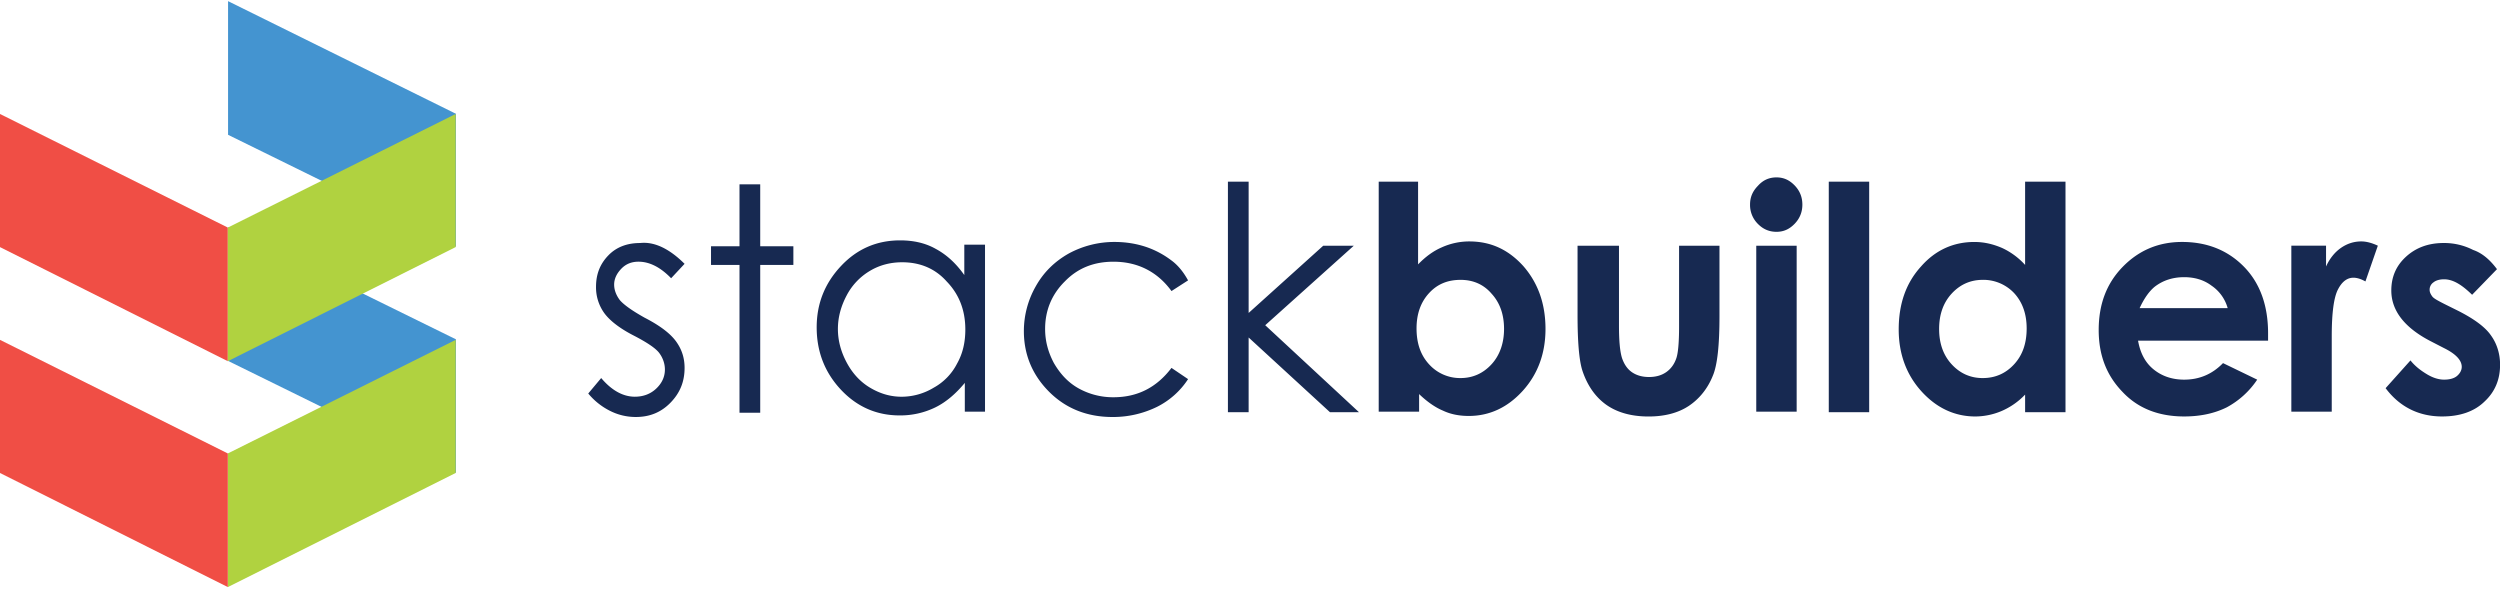
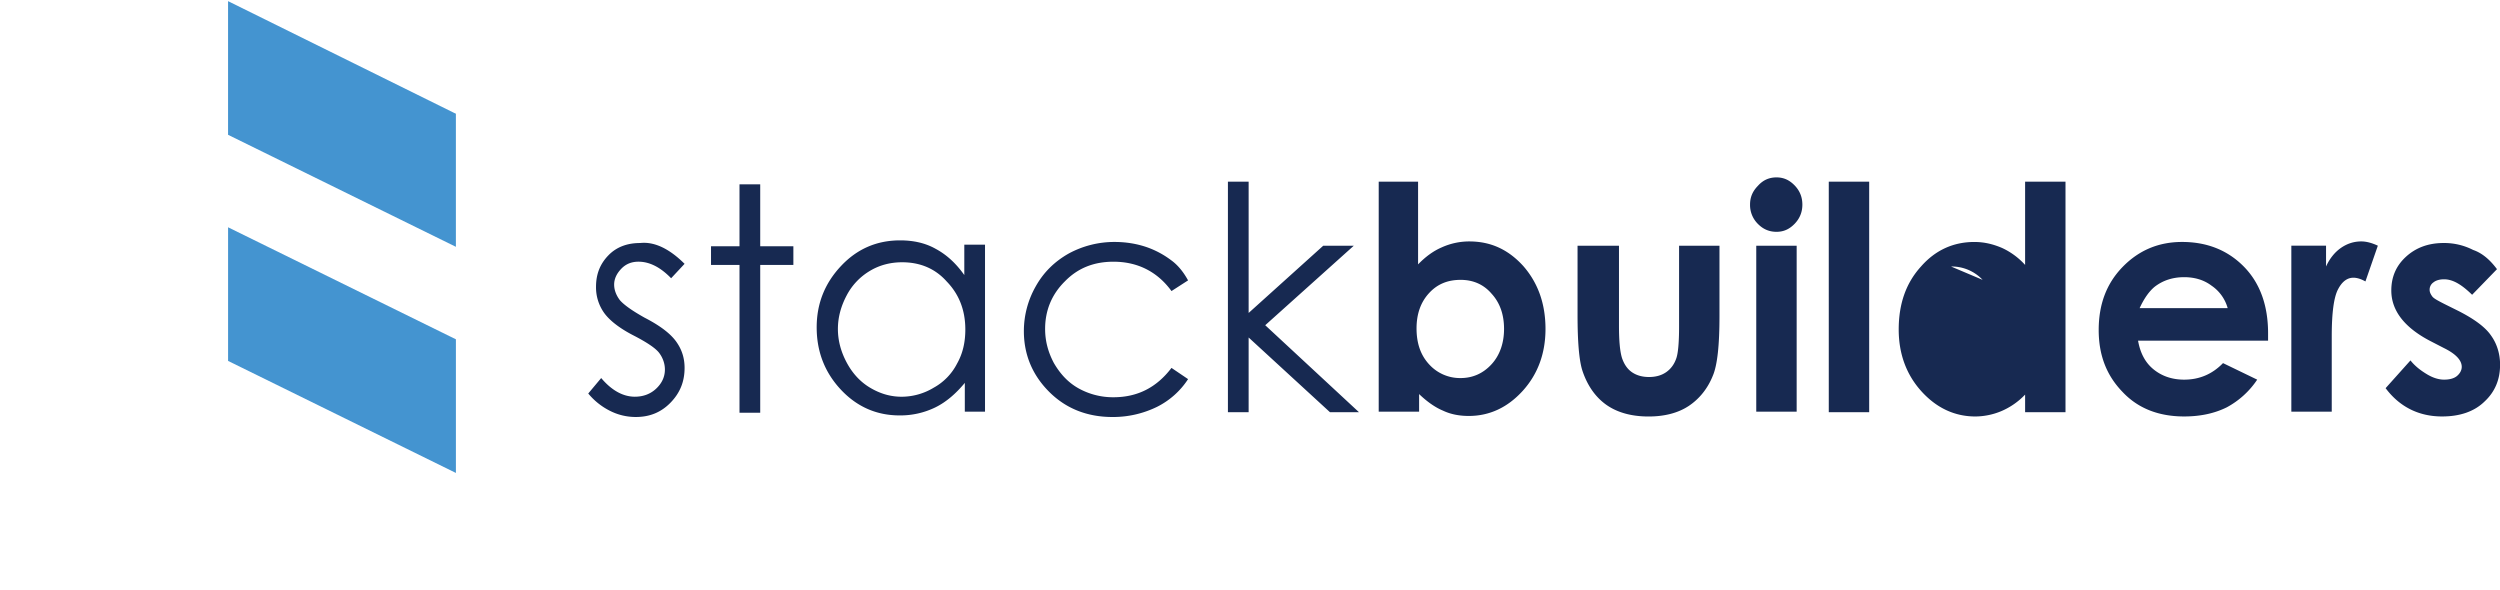
<svg xmlns="http://www.w3.org/2000/svg" fill="none" viewBox="0 0 161 38">
  <desc>Stack Builders Logo</desc>
-   <path fill-rule="evenodd" clip-rule="evenodd" d="M14.672 14.655v8.606L0 15.913V7.34l14.672 7.315Z" fill="#F04E45" />
  <path fill-rule="evenodd" clip-rule="evenodd" d="M29.36 21.85v8.608l-14.672-7.215v-8.606l14.671 7.214Zm-.147-14.595.146.067v8.573L14.687 8.681V.074l14.526 7.18Z" fill="#4494D0" />
-   <path fill-rule="evenodd" clip-rule="evenodd" d="M14.672 14.655v8.606l14.672-7.348V7.34l-14.672 7.315Zm0 14.547v8.606l14.672-7.348v-8.573l-14.672 7.315Z" fill="#B0D240" />
-   <path fill-rule="evenodd" clip-rule="evenodd" d="M14.672 29.202v8.606L0 30.46v-8.573l14.672 7.315Z" fill="#F04E45" />
-   <path d="m44.087 16.99-.867.929c-.7-.722-1.401-1.066-2.102-1.066-.433 0-.8.138-1.1.447-.3.31-.467.653-.467 1.031 0 .344.133.688.367.997.267.31.8.687 1.6 1.134 1.002.515 1.669 1.031 2.036 1.547.366.515.533 1.065.533 1.684 0 .893-.3 1.615-.9 2.233-.6.62-1.335.928-2.235.928a3.66 3.66 0 0 1-1.701-.412 4.35 4.35 0 0 1-1.368-1.1l.834-.996c.667.79 1.4 1.202 2.168 1.202.534 0 1-.171 1.368-.515.367-.344.567-.756.567-1.237 0-.378-.134-.756-.367-1.066-.234-.31-.8-.687-1.668-1.134-.934-.481-1.568-.997-1.901-1.478a2.826 2.826 0 0 1-.5-1.65c0-.824.266-1.477.8-2.027s1.234-.79 2.035-.79c.934-.104 1.901.378 2.868 1.34Zm3.537-5.119h1.334v3.987h2.135v1.203h-2.135v9.52h-1.334v-9.52h-1.835v-1.203h1.835V11.87Zm15.811 3.953v10.689h-1.301v-1.856c-.567.687-1.2 1.237-1.901 1.58a5.15 5.15 0 0 1-2.302.516c-1.468 0-2.735-.55-3.77-1.65-1.034-1.1-1.567-2.44-1.567-4.02 0-1.547.533-2.853 1.568-3.953 1.034-1.1 2.301-1.65 3.802-1.65.868 0 1.635.172 2.302.55.7.378 1.3.928 1.835 1.684v-1.959h1.334v.07Zm-5.337 1.066c-.734 0-1.435.171-2.068.55a3.973 3.973 0 0 0-1.502 1.58c-.366.688-.567 1.41-.567 2.166s.2 1.477.568 2.165c.366.687.867 1.237 1.5 1.615.634.378 1.301.584 2.035.584a4.01 4.01 0 0 0 2.069-.584 3.674 3.674 0 0 0 1.5-1.547c.368-.652.534-1.374.534-2.2 0-1.236-.4-2.267-1.2-3.092-.734-.825-1.702-1.237-2.87-1.237Zm18.414 1.166-1.068.688c-.9-1.237-2.168-1.89-3.736-1.89-1.267 0-2.301.412-3.135 1.271-.834.825-1.268 1.856-1.268 3.059 0 .79.2 1.512.567 2.2.4.687.9 1.237 1.568 1.615a4.56 4.56 0 0 0 2.268.584c1.535 0 2.77-.618 3.736-1.89l1.068.722a5.104 5.104 0 0 1-2.002 1.787 6.432 6.432 0 0 1-2.868.653c-1.635 0-3.002-.55-4.07-1.616-1.067-1.065-1.635-2.371-1.635-3.918a5.83 5.83 0 0 1 .768-2.886c.5-.894 1.2-1.581 2.101-2.097a6.162 6.162 0 0 1 2.97-.756c.7 0 1.367.103 2 .31a5.74 5.74 0 0 1 1.635.858c.434.31.8.757 1.1 1.306Zm2.566-6.356h1.334v8.454l4.804-4.33h1.968l-5.704 5.12 6.038 5.602H85.65l-5.238-4.811v4.811h-1.334V11.7Zm12.246 0v5.326c.467-.48.968-.859 1.535-1.1a4.3 4.3 0 0 1 1.768-.378c1.367 0 2.502.516 3.469 1.581.934 1.066 1.434 2.406 1.434 4.056 0 1.58-.5 2.921-1.468 3.987-.967 1.065-2.134 1.615-3.469 1.615-.6 0-1.167-.103-1.668-.344-.5-.206-1.034-.584-1.534-1.065v1.134h-2.602V11.699h2.535Zm2.736 6.323c-.834 0-1.502.275-2.035.86-.534.583-.8 1.34-.8 2.267 0 .963.266 1.719.8 2.303a2.684 2.684 0 0 0 2.035.894c.8 0 1.467-.31 2.001-.894.534-.584.8-1.375.8-2.268 0-.928-.266-1.684-.8-2.268-.5-.585-1.168-.894-2.001-.894Zm7.567-2.199h2.635v5.155c0 .997.067 1.684.201 2.097.133.378.333.687.633.893.301.207.667.31 1.101.31.434 0 .801-.103 1.101-.31.3-.206.534-.515.667-.928.1-.309.167-.962.167-1.993v-5.224h2.602v4.537c0 1.856-.134 3.162-.434 3.849-.333.825-.867 1.478-1.534 1.925-.668.446-1.535.687-2.602.687-1.134 0-2.068-.275-2.769-.79-.7-.516-1.201-1.272-1.501-2.2-.2-.653-.3-1.822-.3-3.54v-4.468h.033Zm12.777-4.4c.467 0 .834.172 1.168.515.333.344.5.756.5 1.238 0 .48-.167.893-.5 1.237-.334.344-.701.515-1.168.515-.467 0-.867-.171-1.201-.515a1.715 1.715 0 0 1-.5-1.237c0-.482.167-.86.5-1.203.334-.378.734-.55 1.201-.55Zm-1.301 4.399h2.602V26.51h-2.602V15.823Zm4.67-4.123h2.602v14.846h-2.602V11.7Zm12.644 0h2.601v14.846h-2.601v-1.134a4.605 4.605 0 0 1-1.535 1.066 4.39 4.39 0 0 1-1.668.343c-1.334 0-2.502-.55-3.469-1.615-.967-1.066-1.468-2.406-1.468-3.987 0-1.65.467-2.99 1.435-4.055.934-1.066 2.101-1.581 3.436-1.581.633 0 1.2.137 1.768.378.533.24 1.067.618 1.501 1.1v-5.362Zm-2.736 6.323c-.8 0-1.467.31-2.001.893-.534.585-.801 1.34-.801 2.269 0 .928.267 1.684.801 2.268.534.584 1.201.894 2.001.894.834 0 1.501-.31 2.035-.894.534-.584.801-1.34.801-2.303 0-.927-.267-1.684-.801-2.268a2.726 2.726 0 0 0-2.035-.86Zm18.383 3.917h-8.373c.134.756.434 1.375.968 1.822.534.446 1.201.687 2.001.687.968 0 1.802-.344 2.502-1.065l2.202 1.065a5.476 5.476 0 0 1-1.968 1.787c-.768.378-1.668.584-2.736.584-1.634 0-2.969-.515-3.969-1.58-1.034-1.066-1.535-2.372-1.535-3.987 0-1.65.501-2.99 1.535-4.056 1.034-1.065 2.301-1.615 3.836-1.615 1.634 0 2.969.55 4.003 1.615 1.034 1.066 1.534 2.51 1.534 4.262v.481Zm-2.602-2.096a2.584 2.584 0 0 0-1.034-1.444c-.5-.378-1.101-.55-1.768-.55-.734 0-1.367.206-1.901.619-.334.275-.667.722-.967 1.375h5.67Zm4.1-4.022h2.235v1.34c.234-.515.568-.928.968-1.203s.834-.412 1.301-.412c.333 0 .7.103 1.067.275l-.8 2.303c-.301-.172-.567-.241-.768-.241-.4 0-.733.24-1 .756-.267.515-.401 1.512-.401 3.024v4.846h-2.602V15.822Zm13.243 1.512-1.601 1.65c-.668-.653-1.235-.997-1.802-.997-.3 0-.534.07-.7.207a.563.563 0 0 0-.234.48c0 .138.067.276.167.413.1.138.367.275.767.481l.968.481c1 .516 1.701 1.032 2.068 1.581.367.516.567 1.169.567 1.856 0 .963-.334 1.753-1.001 2.372-.667.653-1.601.962-2.735.962-1.501 0-2.736-.619-3.636-1.822l1.601-1.787c.3.378.667.653 1.067.894.401.24.768.344 1.101.344.334 0 .634-.07.834-.241.2-.172.3-.378.3-.584 0-.413-.367-.825-1.134-1.203l-.867-.447c-1.668-.86-2.535-1.959-2.535-3.265 0-.86.3-1.58.934-2.165.634-.584 1.434-.894 2.435-.894a4.08 4.08 0 0 1 1.901.447c.601.206 1.101.653 1.535 1.237Z" fill="#172951" />
+   <path d="m44.087 16.99-.867.929c-.7-.722-1.401-1.066-2.102-1.066-.433 0-.8.138-1.1.447-.3.31-.467.653-.467 1.031 0 .344.133.688.367.997.267.31.8.687 1.6 1.134 1.002.515 1.669 1.031 2.036 1.547.366.515.533 1.065.533 1.684 0 .893-.3 1.615-.9 2.233-.6.62-1.335.928-2.235.928a3.66 3.66 0 0 1-1.701-.412 4.35 4.35 0 0 1-1.368-1.1l.834-.996c.667.79 1.4 1.202 2.168 1.202.534 0 1-.171 1.368-.515.367-.344.567-.756.567-1.237 0-.378-.134-.756-.367-1.066-.234-.31-.8-.687-1.668-1.134-.934-.481-1.568-.997-1.901-1.478a2.826 2.826 0 0 1-.5-1.65c0-.824.266-1.477.8-2.027s1.234-.79 2.035-.79c.934-.104 1.901.378 2.868 1.34Zm3.537-5.119h1.334v3.987h2.135v1.203h-2.135v9.52h-1.334v-9.52h-1.835v-1.203h1.835V11.87Zm15.811 3.953v10.689h-1.301v-1.856c-.567.687-1.2 1.237-1.901 1.58a5.15 5.15 0 0 1-2.302.516c-1.468 0-2.735-.55-3.77-1.65-1.034-1.1-1.567-2.44-1.567-4.02 0-1.547.533-2.853 1.568-3.953 1.034-1.1 2.301-1.65 3.802-1.65.868 0 1.635.172 2.302.55.7.378 1.3.928 1.835 1.684v-1.959h1.334v.07Zm-5.337 1.066c-.734 0-1.435.171-2.068.55a3.973 3.973 0 0 0-1.502 1.58c-.366.688-.567 1.41-.567 2.166s.2 1.477.568 2.165c.366.687.867 1.237 1.5 1.615.634.378 1.301.584 2.035.584a4.01 4.01 0 0 0 2.069-.584 3.674 3.674 0 0 0 1.5-1.547c.368-.652.534-1.374.534-2.2 0-1.236-.4-2.267-1.2-3.092-.734-.825-1.702-1.237-2.87-1.237Zm18.414 1.166-1.068.688c-.9-1.237-2.168-1.89-3.736-1.89-1.267 0-2.301.412-3.135 1.271-.834.825-1.268 1.856-1.268 3.059 0 .79.2 1.512.567 2.2.4.687.9 1.237 1.568 1.615a4.56 4.56 0 0 0 2.268.584c1.535 0 2.77-.618 3.736-1.89l1.068.722a5.104 5.104 0 0 1-2.002 1.787 6.432 6.432 0 0 1-2.868.653c-1.635 0-3.002-.55-4.07-1.616-1.067-1.065-1.635-2.371-1.635-3.918a5.83 5.83 0 0 1 .768-2.886c.5-.894 1.2-1.581 2.101-2.097a6.162 6.162 0 0 1 2.97-.756c.7 0 1.367.103 2 .31a5.74 5.74 0 0 1 1.635.858c.434.31.8.757 1.1 1.306Zm2.566-6.356h1.334v8.454l4.804-4.33h1.968l-5.704 5.12 6.038 5.602H85.65l-5.238-4.811v4.811h-1.334V11.7Zm12.246 0v5.326c.467-.48.968-.859 1.535-1.1a4.3 4.3 0 0 1 1.768-.378c1.367 0 2.502.516 3.469 1.581.934 1.066 1.434 2.406 1.434 4.056 0 1.58-.5 2.921-1.468 3.987-.967 1.065-2.134 1.615-3.469 1.615-.6 0-1.167-.103-1.668-.344-.5-.206-1.034-.584-1.534-1.065v1.134h-2.602V11.699h2.535Zm2.736 6.323c-.834 0-1.502.275-2.035.86-.534.583-.8 1.34-.8 2.267 0 .963.266 1.719.8 2.303a2.684 2.684 0 0 0 2.035.894c.8 0 1.467-.31 2.001-.894.534-.584.8-1.375.8-2.268 0-.928-.266-1.684-.8-2.268-.5-.585-1.168-.894-2.001-.894Zm7.567-2.199h2.635v5.155c0 .997.067 1.684.201 2.097.133.378.333.687.633.893.301.207.667.31 1.101.31.434 0 .801-.103 1.101-.31.3-.206.534-.515.667-.928.1-.309.167-.962.167-1.993v-5.224h2.602v4.537c0 1.856-.134 3.162-.434 3.849-.333.825-.867 1.478-1.534 1.925-.668.446-1.535.687-2.602.687-1.134 0-2.068-.275-2.769-.79-.7-.516-1.201-1.272-1.501-2.2-.2-.653-.3-1.822-.3-3.54v-4.468h.033Zm12.777-4.4c.467 0 .834.172 1.168.515.333.344.5.756.5 1.238 0 .48-.167.893-.5 1.237-.334.344-.701.515-1.168.515-.467 0-.867-.171-1.201-.515a1.715 1.715 0 0 1-.5-1.237c0-.482.167-.86.5-1.203.334-.378.734-.55 1.201-.55Zm-1.301 4.399h2.602V26.51h-2.602V15.823Zm4.67-4.123h2.602v14.846h-2.602V11.7Zm12.644 0h2.601v14.846h-2.601v-1.134a4.605 4.605 0 0 1-1.535 1.066 4.39 4.39 0 0 1-1.668.343c-1.334 0-2.502-.55-3.469-1.615-.967-1.066-1.468-2.406-1.468-3.987 0-1.65.467-2.99 1.435-4.055.934-1.066 2.101-1.581 3.436-1.581.633 0 1.2.137 1.768.378.533.24 1.067.618 1.501 1.1v-5.362Zm-2.736 6.323a2.726 2.726 0 0 0-2.035-.86Zm18.383 3.917h-8.373c.134.756.434 1.375.968 1.822.534.446 1.201.687 2.001.687.968 0 1.802-.344 2.502-1.065l2.202 1.065a5.476 5.476 0 0 1-1.968 1.787c-.768.378-1.668.584-2.736.584-1.634 0-2.969-.515-3.969-1.58-1.034-1.066-1.535-2.372-1.535-3.987 0-1.65.501-2.99 1.535-4.056 1.034-1.065 2.301-1.615 3.836-1.615 1.634 0 2.969.55 4.003 1.615 1.034 1.066 1.534 2.51 1.534 4.262v.481Zm-2.602-2.096a2.584 2.584 0 0 0-1.034-1.444c-.5-.378-1.101-.55-1.768-.55-.734 0-1.367.206-1.901.619-.334.275-.667.722-.967 1.375h5.67Zm4.1-4.022h2.235v1.34c.234-.515.568-.928.968-1.203s.834-.412 1.301-.412c.333 0 .7.103 1.067.275l-.8 2.303c-.301-.172-.567-.241-.768-.241-.4 0-.733.24-1 .756-.267.515-.401 1.512-.401 3.024v4.846h-2.602V15.822Zm13.243 1.512-1.601 1.65c-.668-.653-1.235-.997-1.802-.997-.3 0-.534.07-.7.207a.563.563 0 0 0-.234.48c0 .138.067.276.167.413.1.138.367.275.767.481l.968.481c1 .516 1.701 1.032 2.068 1.581.367.516.567 1.169.567 1.856 0 .963-.334 1.753-1.001 2.372-.667.653-1.601.962-2.735.962-1.501 0-2.736-.619-3.636-1.822l1.601-1.787c.3.378.667.653 1.067.894.401.24.768.344 1.101.344.334 0 .634-.07.834-.241.2-.172.3-.378.3-.584 0-.413-.367-.825-1.134-1.203l-.867-.447c-1.668-.86-2.535-1.959-2.535-3.265 0-.86.3-1.58.934-2.165.634-.584 1.434-.894 2.435-.894a4.08 4.08 0 0 1 1.901.447c.601.206 1.101.653 1.535 1.237Z" fill="#172951" />
</svg>